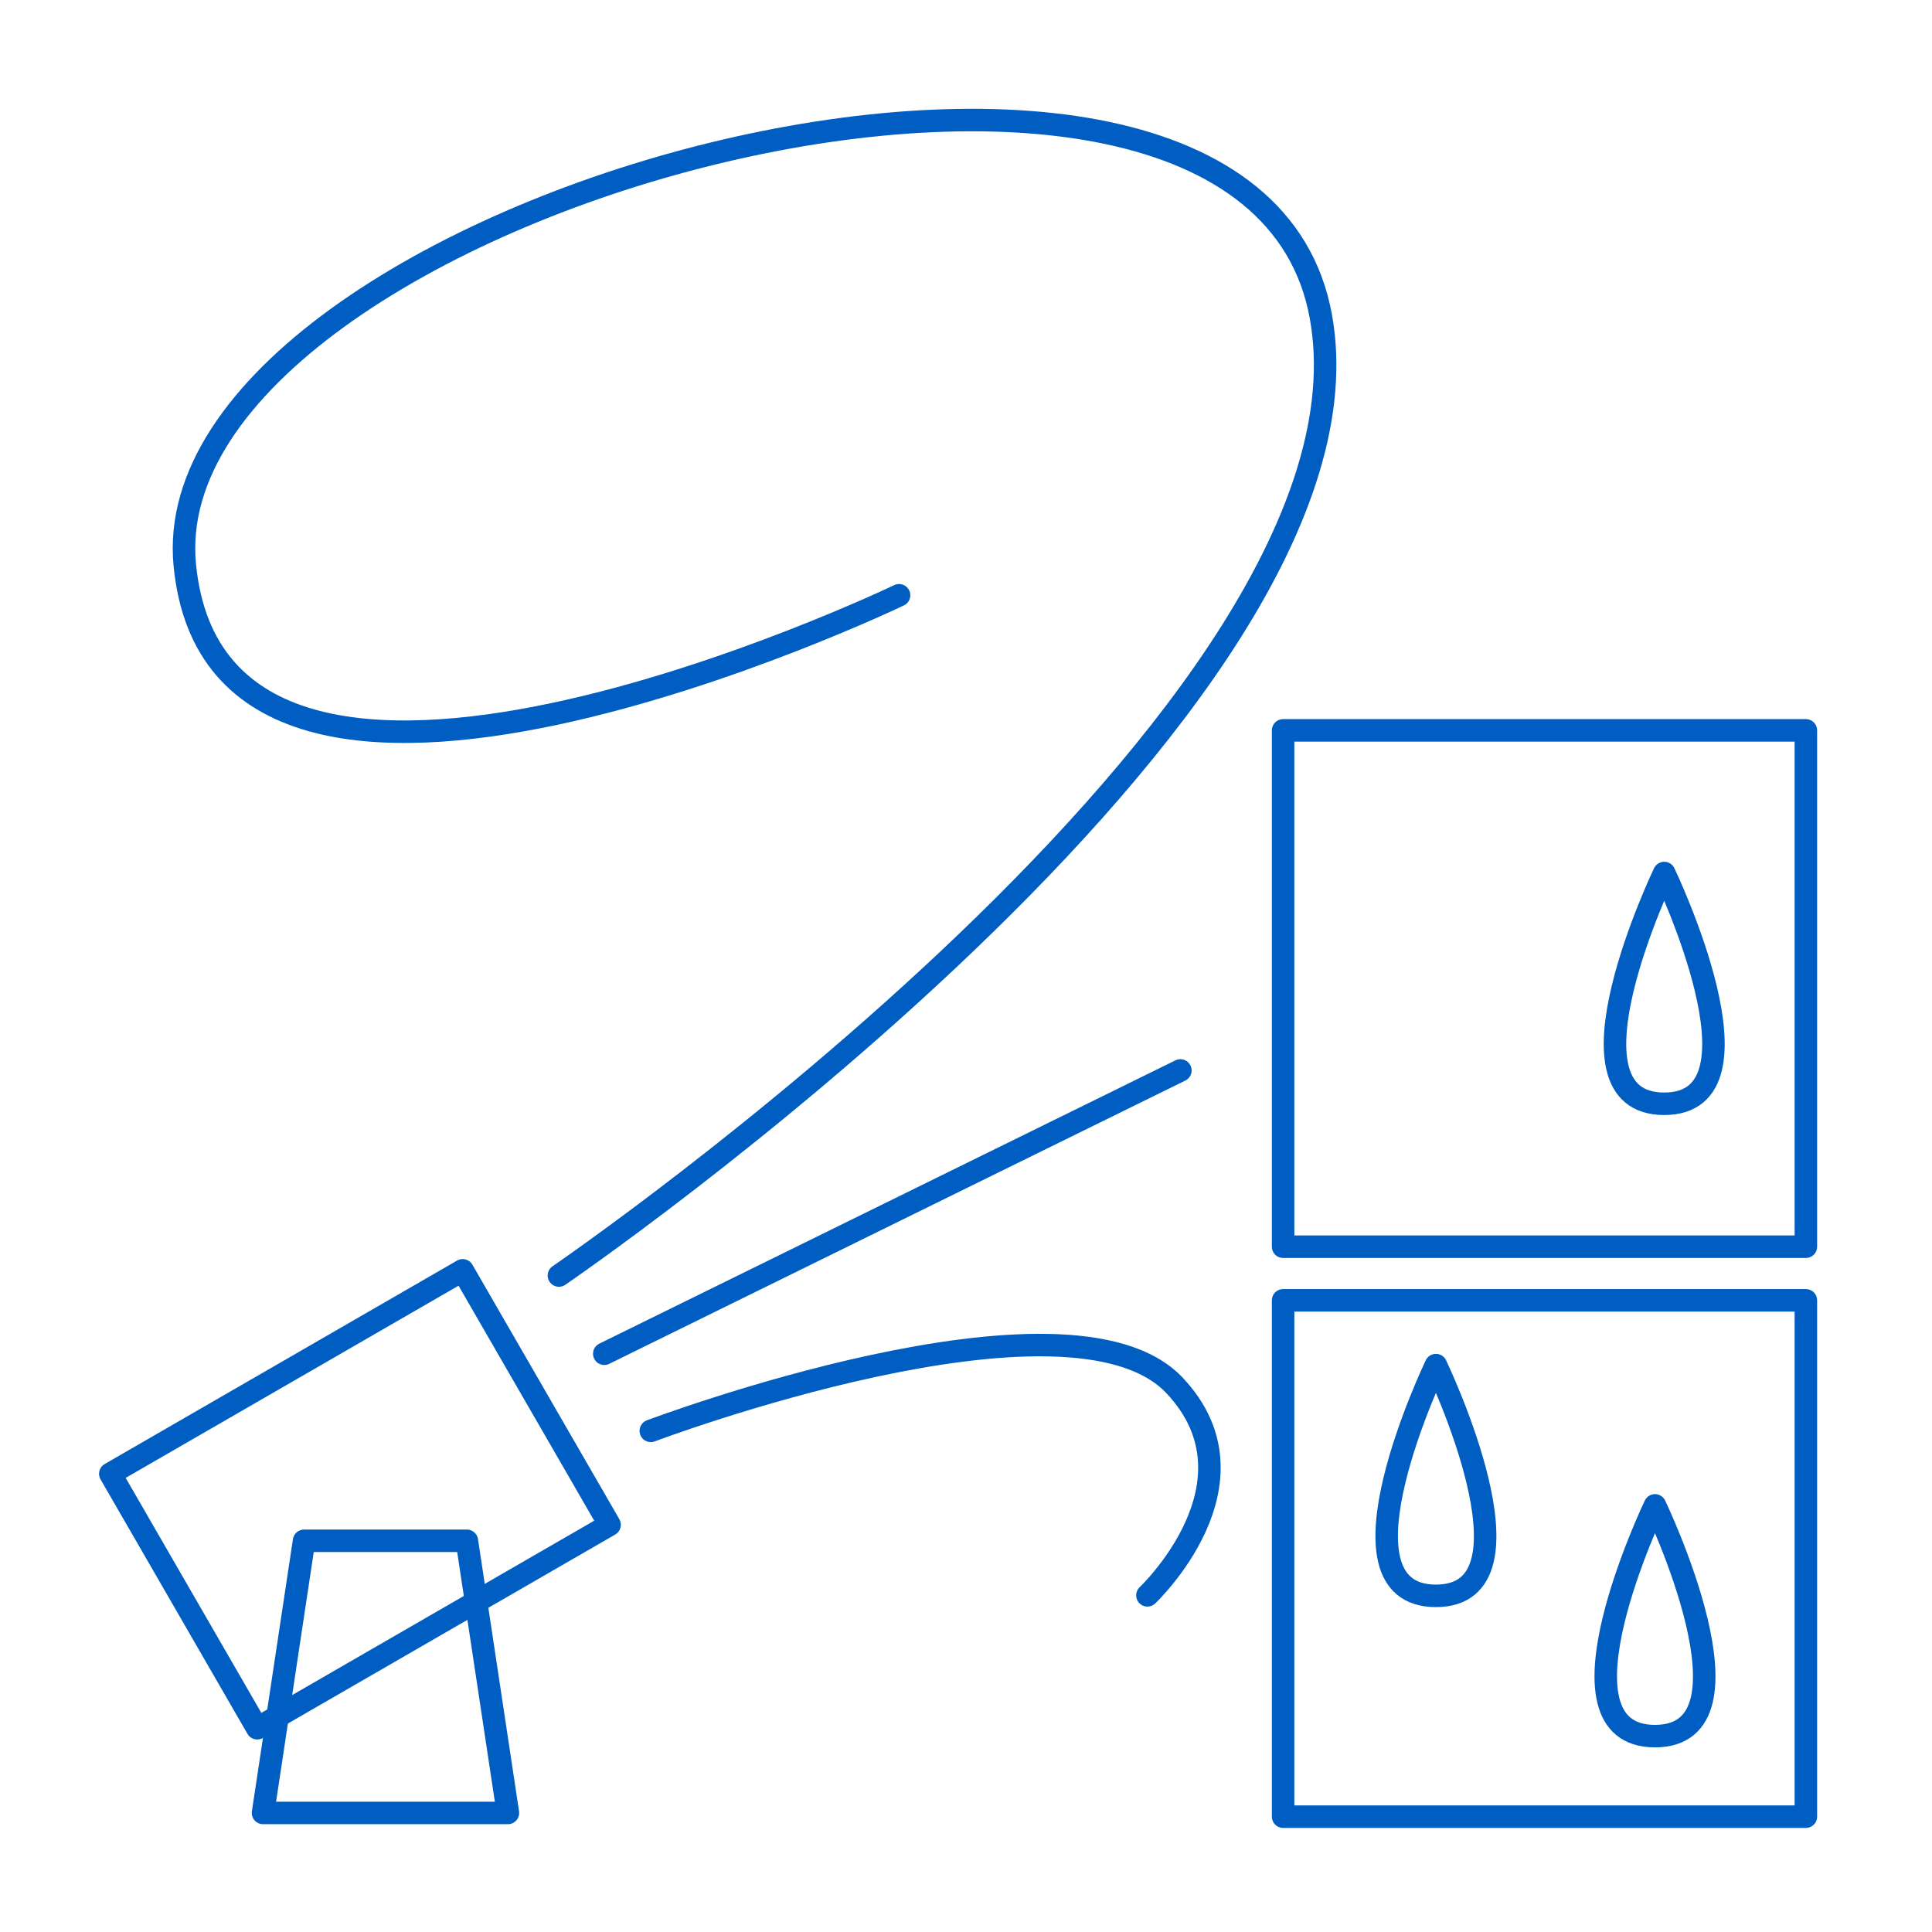
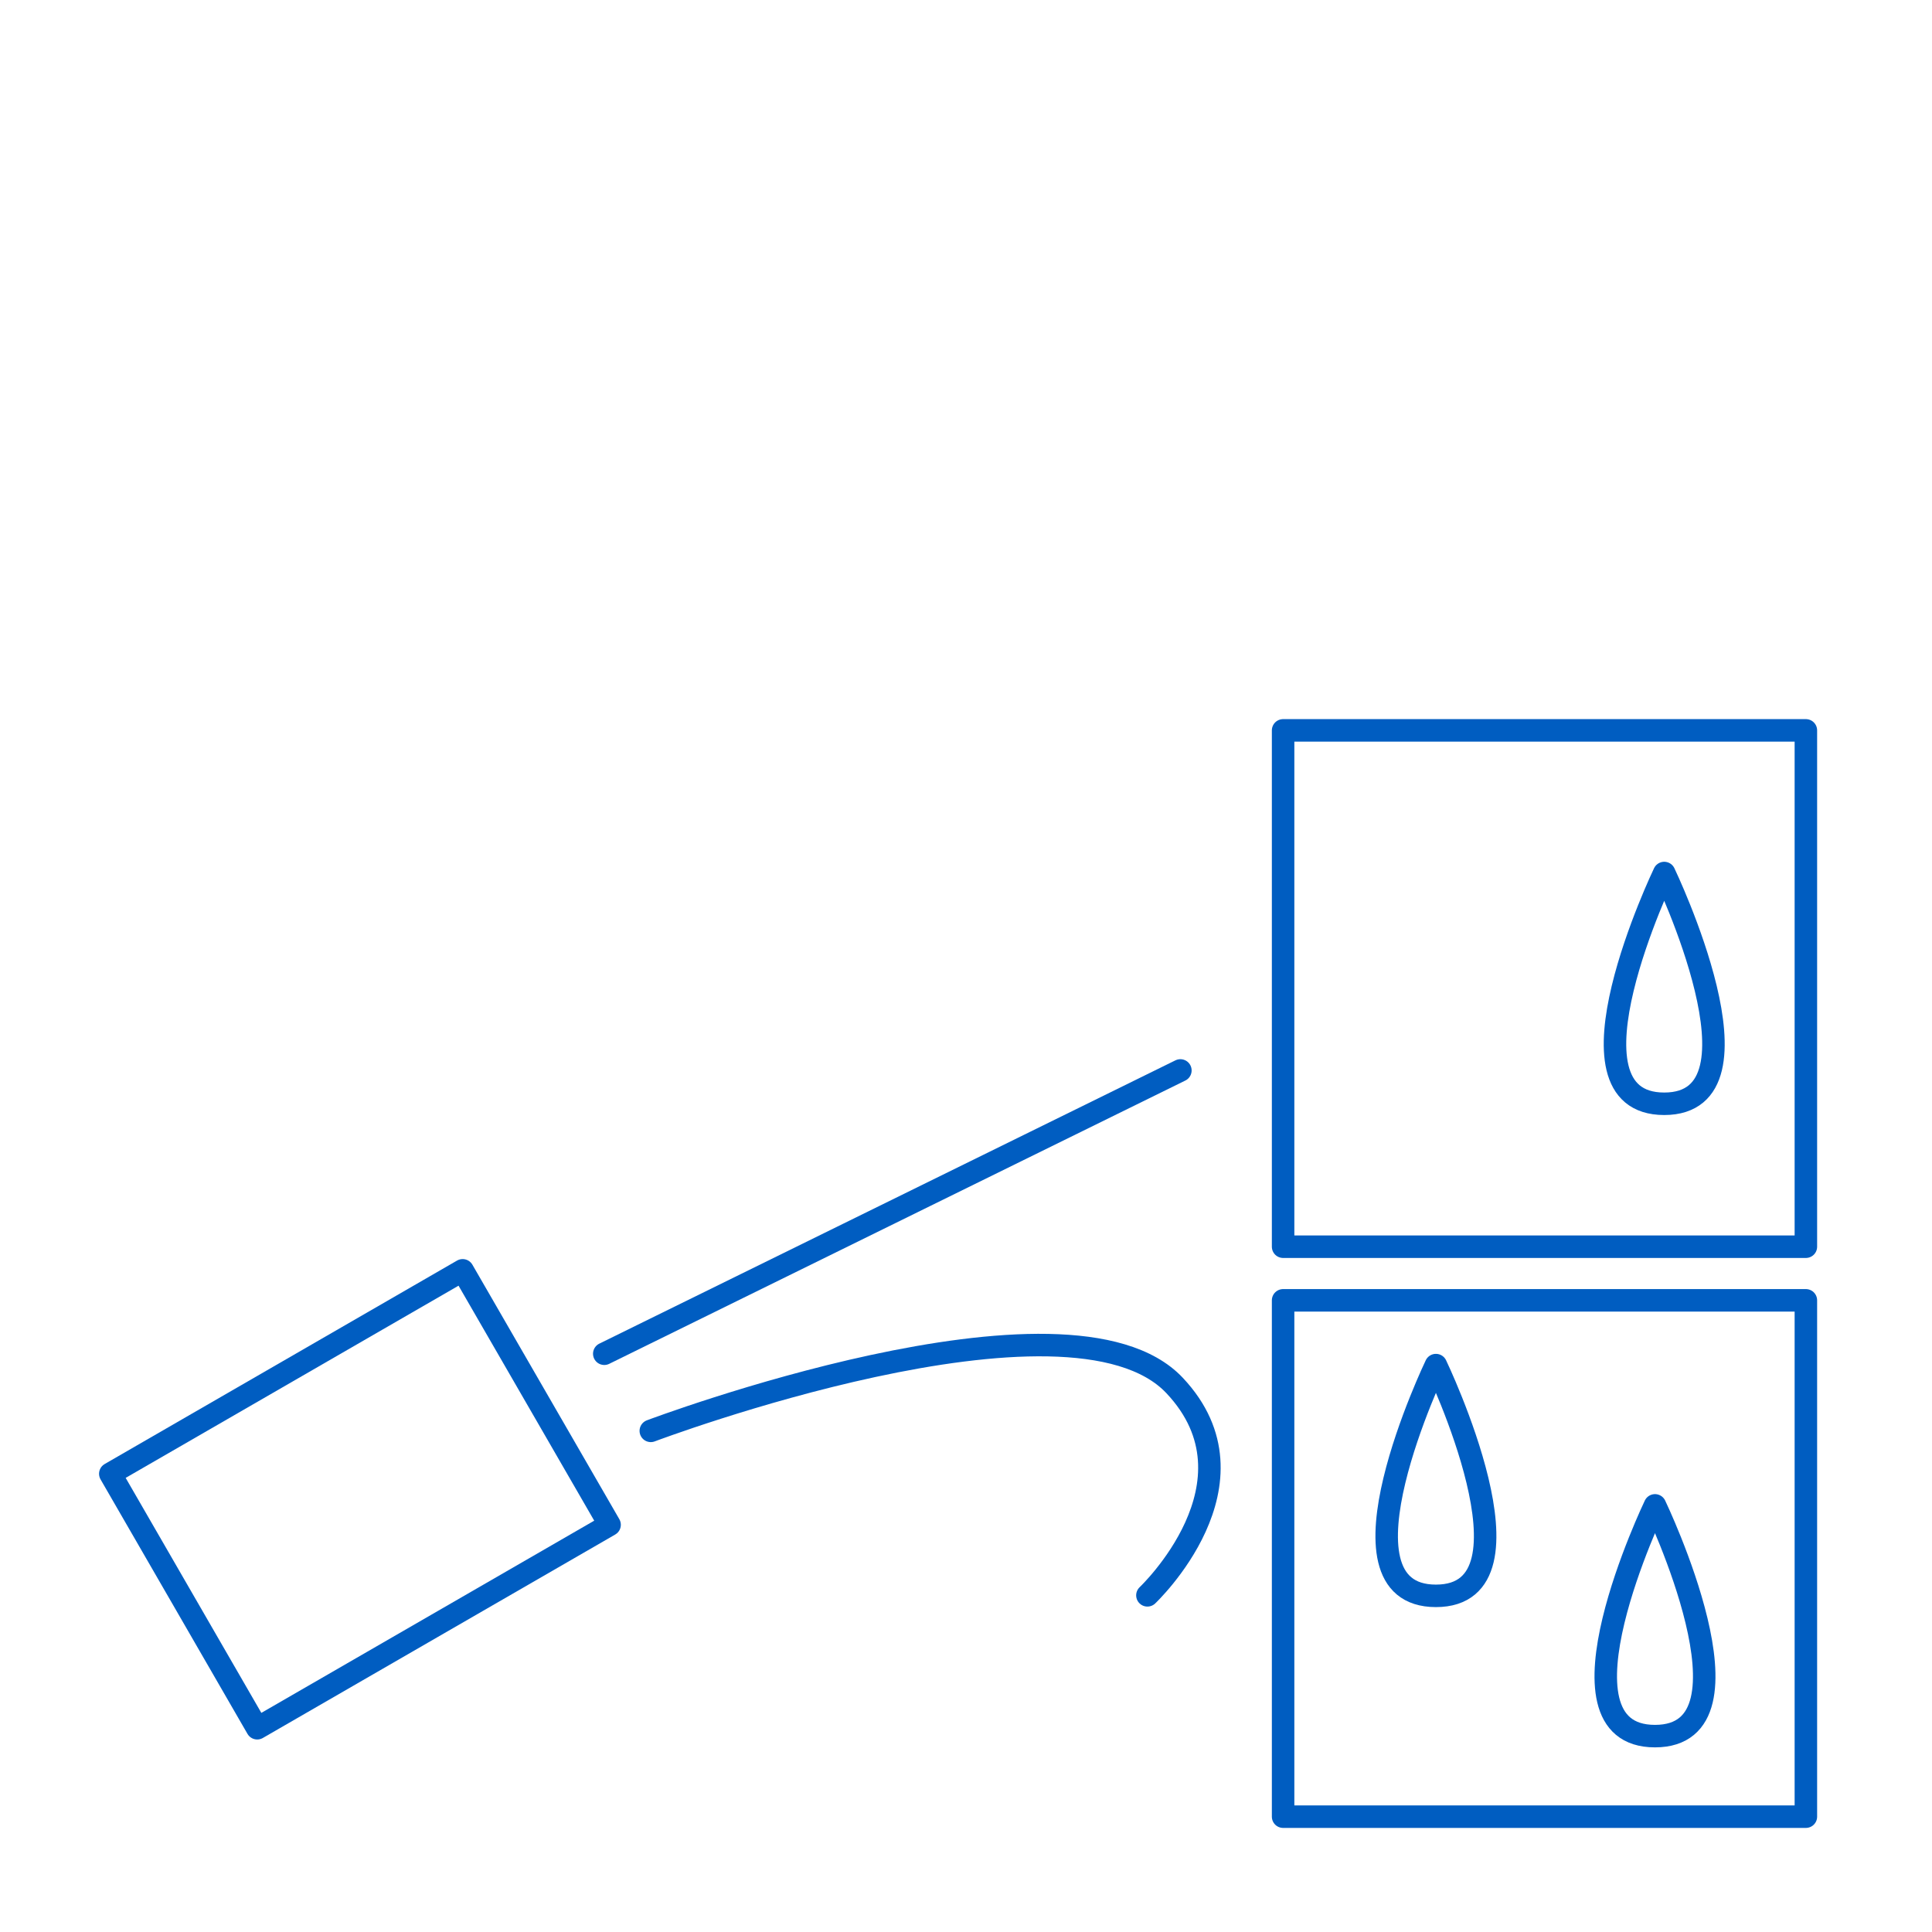
<svg xmlns="http://www.w3.org/2000/svg" viewBox="0 0 85.2 85.199">
  <defs>
    <style>.cls-1,.cls-2{fill:none;}.cls-2{stroke:#005dc1;stroke-linecap:round;stroke-linejoin:round;stroke-width:0.992px;}</style>
  </defs>
  <title>trouble-05_bl</title>
  <g id="レイヤー_2" data-name="レイヤー 2">
    <g id="レイヤー_1-2" data-name="レイヤー 1">
      <g id="レイヤー_2-2" data-name="レイヤー 2">
        <g id="レイヤー_1-2-2" data-name="レイヤー 1-2">
          <rect class="cls-1" width="85.2" height="85.199" />
          <rect class="cls-2" x="6.902" y="59.638" width="17.943" height="12.958" transform="translate(-30.933 16.796) rotate(-30.001)" />
-           <polygon class="cls-2" points="22.399 79.949 11.599 79.949 13.409 67.949 20.589 67.949 22.399 79.949" />
-           <path class="cls-2" d="M24.648,56.25s36.733-25.1,33.6-42.3c-3.274-17.976-51.6-4.8-50.1,10.95s31.5,1.351,31.5,1.351" />
          <line class="cls-2" x1="26.648" y1="59.699" x2="52.054" y2="47.206" />
          <path class="cls-2" d="M28.7,63.1s18.436-6.96,23.1-2c4.05,4.3-1.2,9.253-1.2,9.253" />
          <rect class="cls-2" x="56.584" y="32.209" width="23.054" height="22.77" />
          <rect class="cls-2" x="56.584" y="57.344" width="23.054" height="22.77" />
          <path class="cls-2" d="M72.984,66.386s-4.885,10.176,0,10.176S72.984,66.386,72.984,66.386Z" />
          <path class="cls-2" d="M73.391,38.5s-4.885,10.176,0,10.176S73.391,38.5,73.391,38.5Z" />
          <path class="cls-2" d="M63.323,60.2s-4.885,10.176,0,10.176S63.323,60.2,63.323,60.2Z" />
        </g>
      </g>
    </g>
  </g>
</svg>